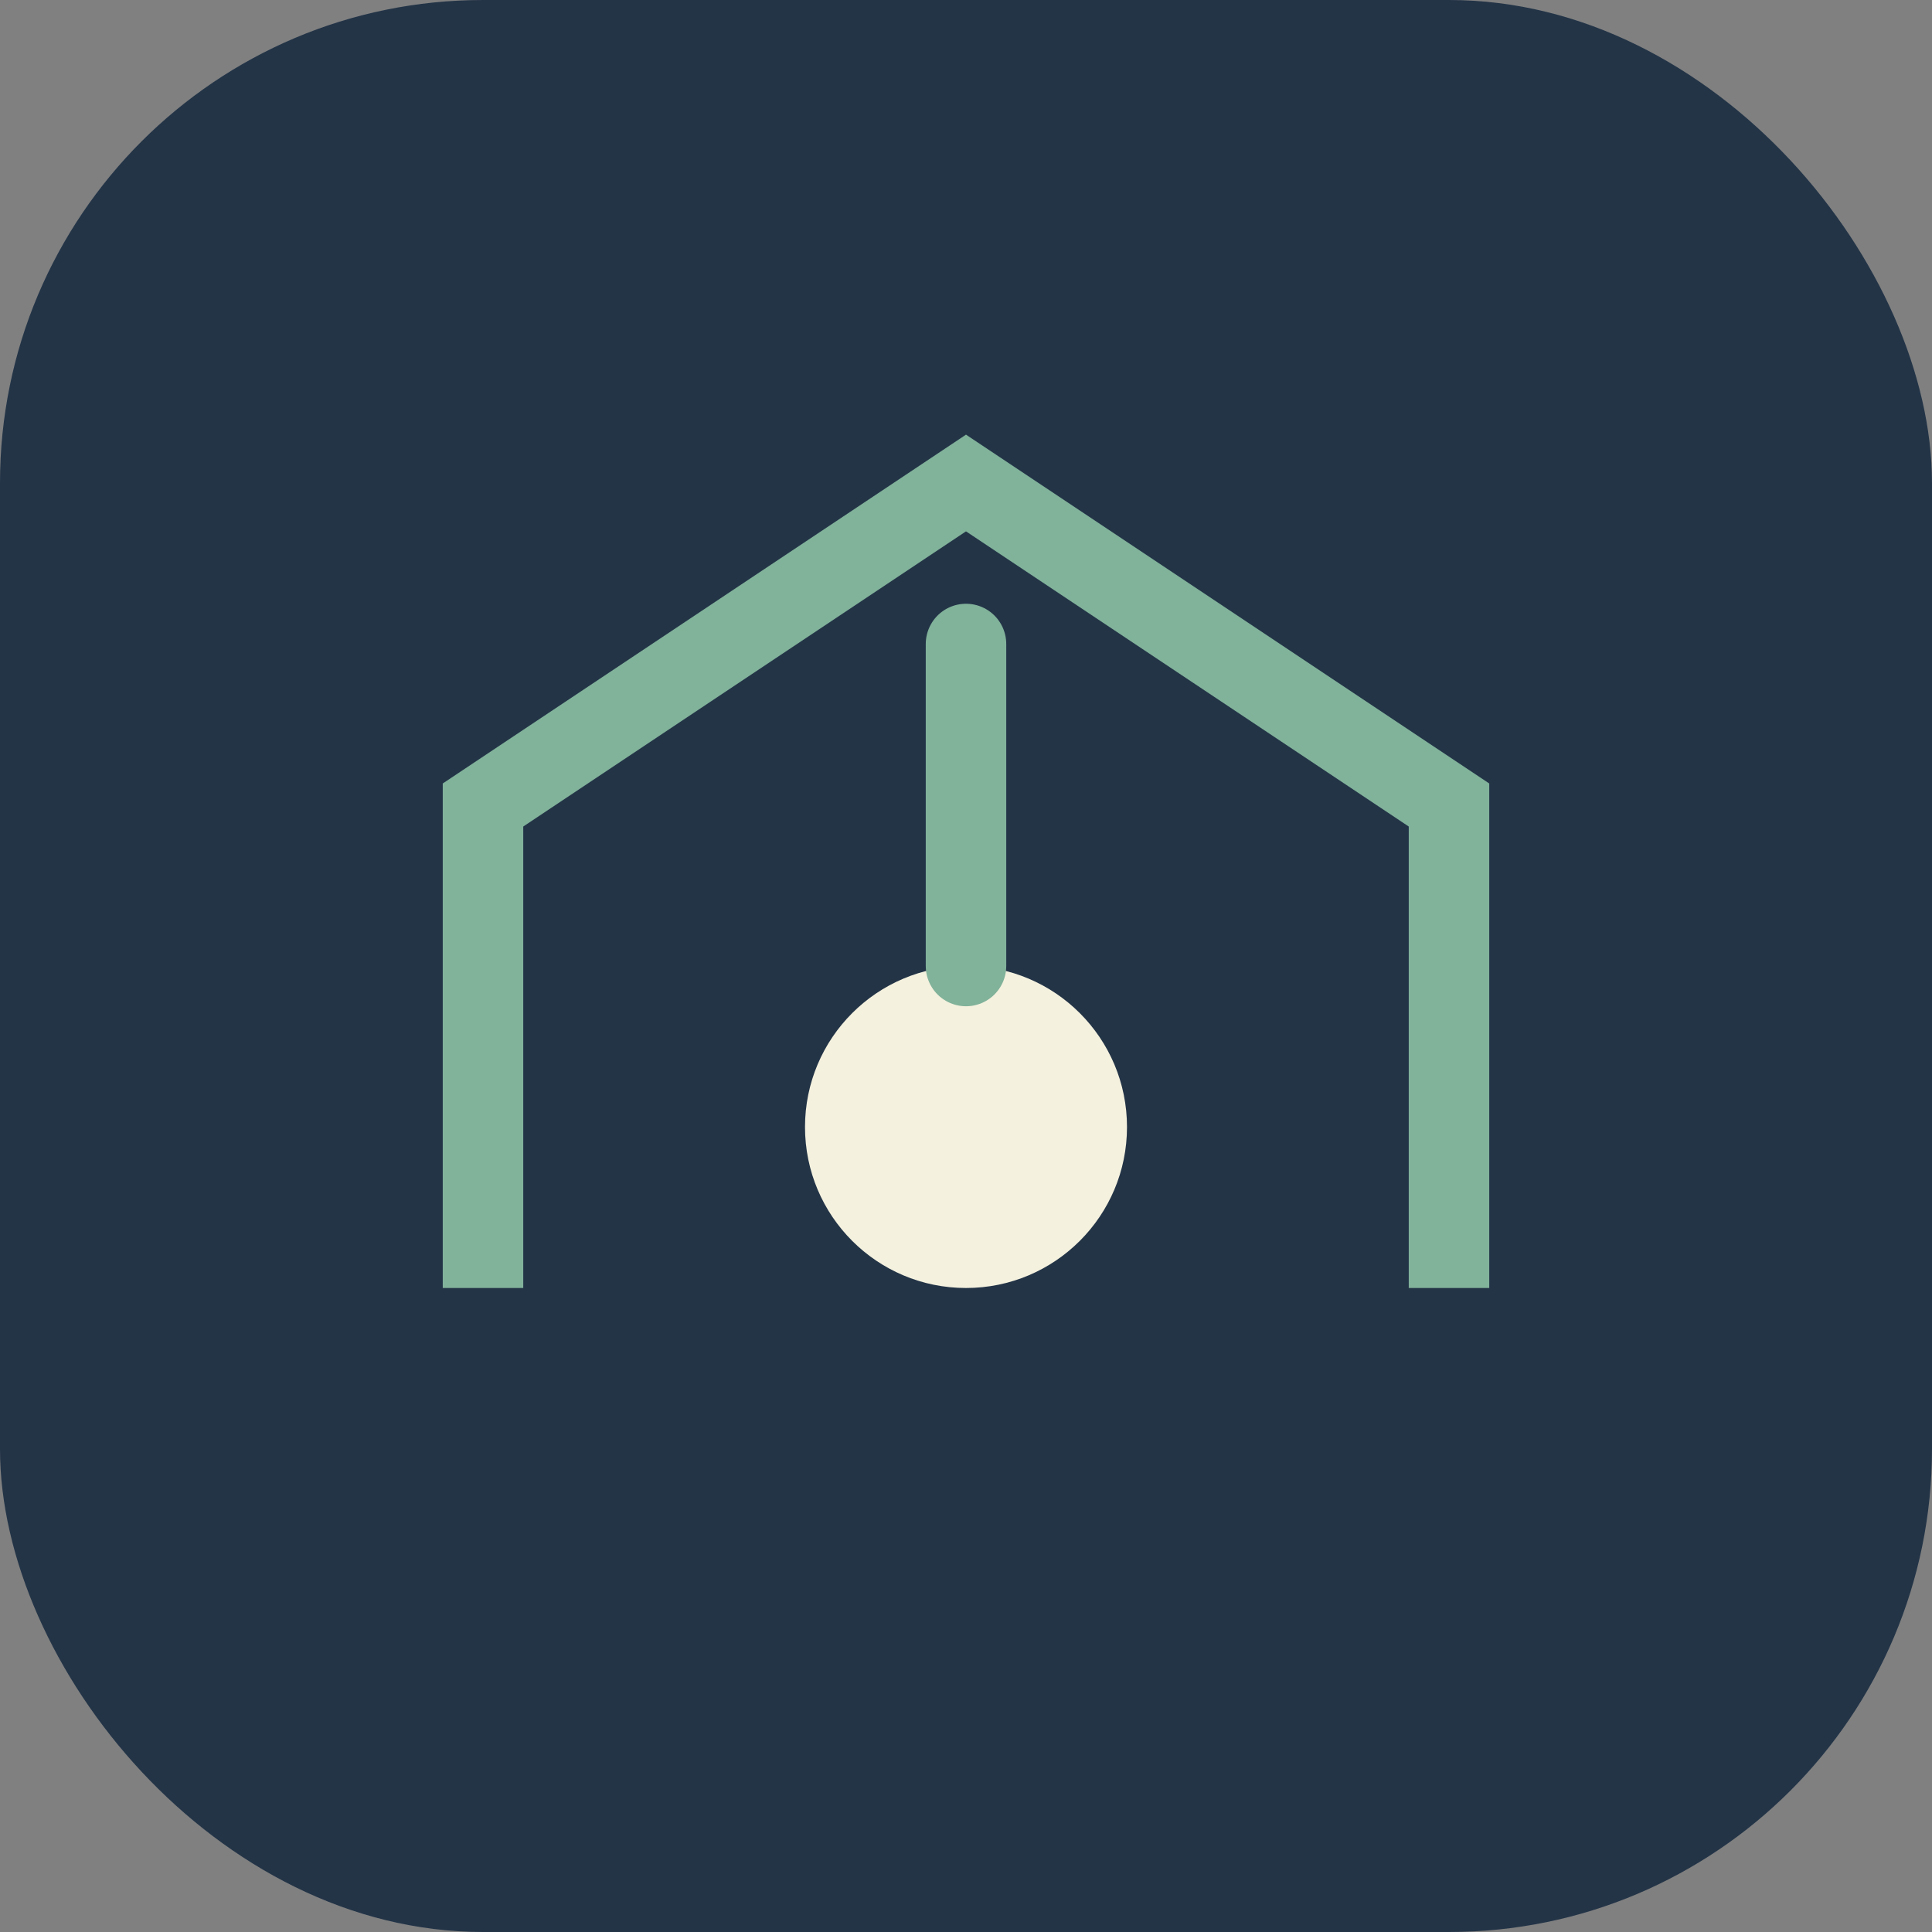
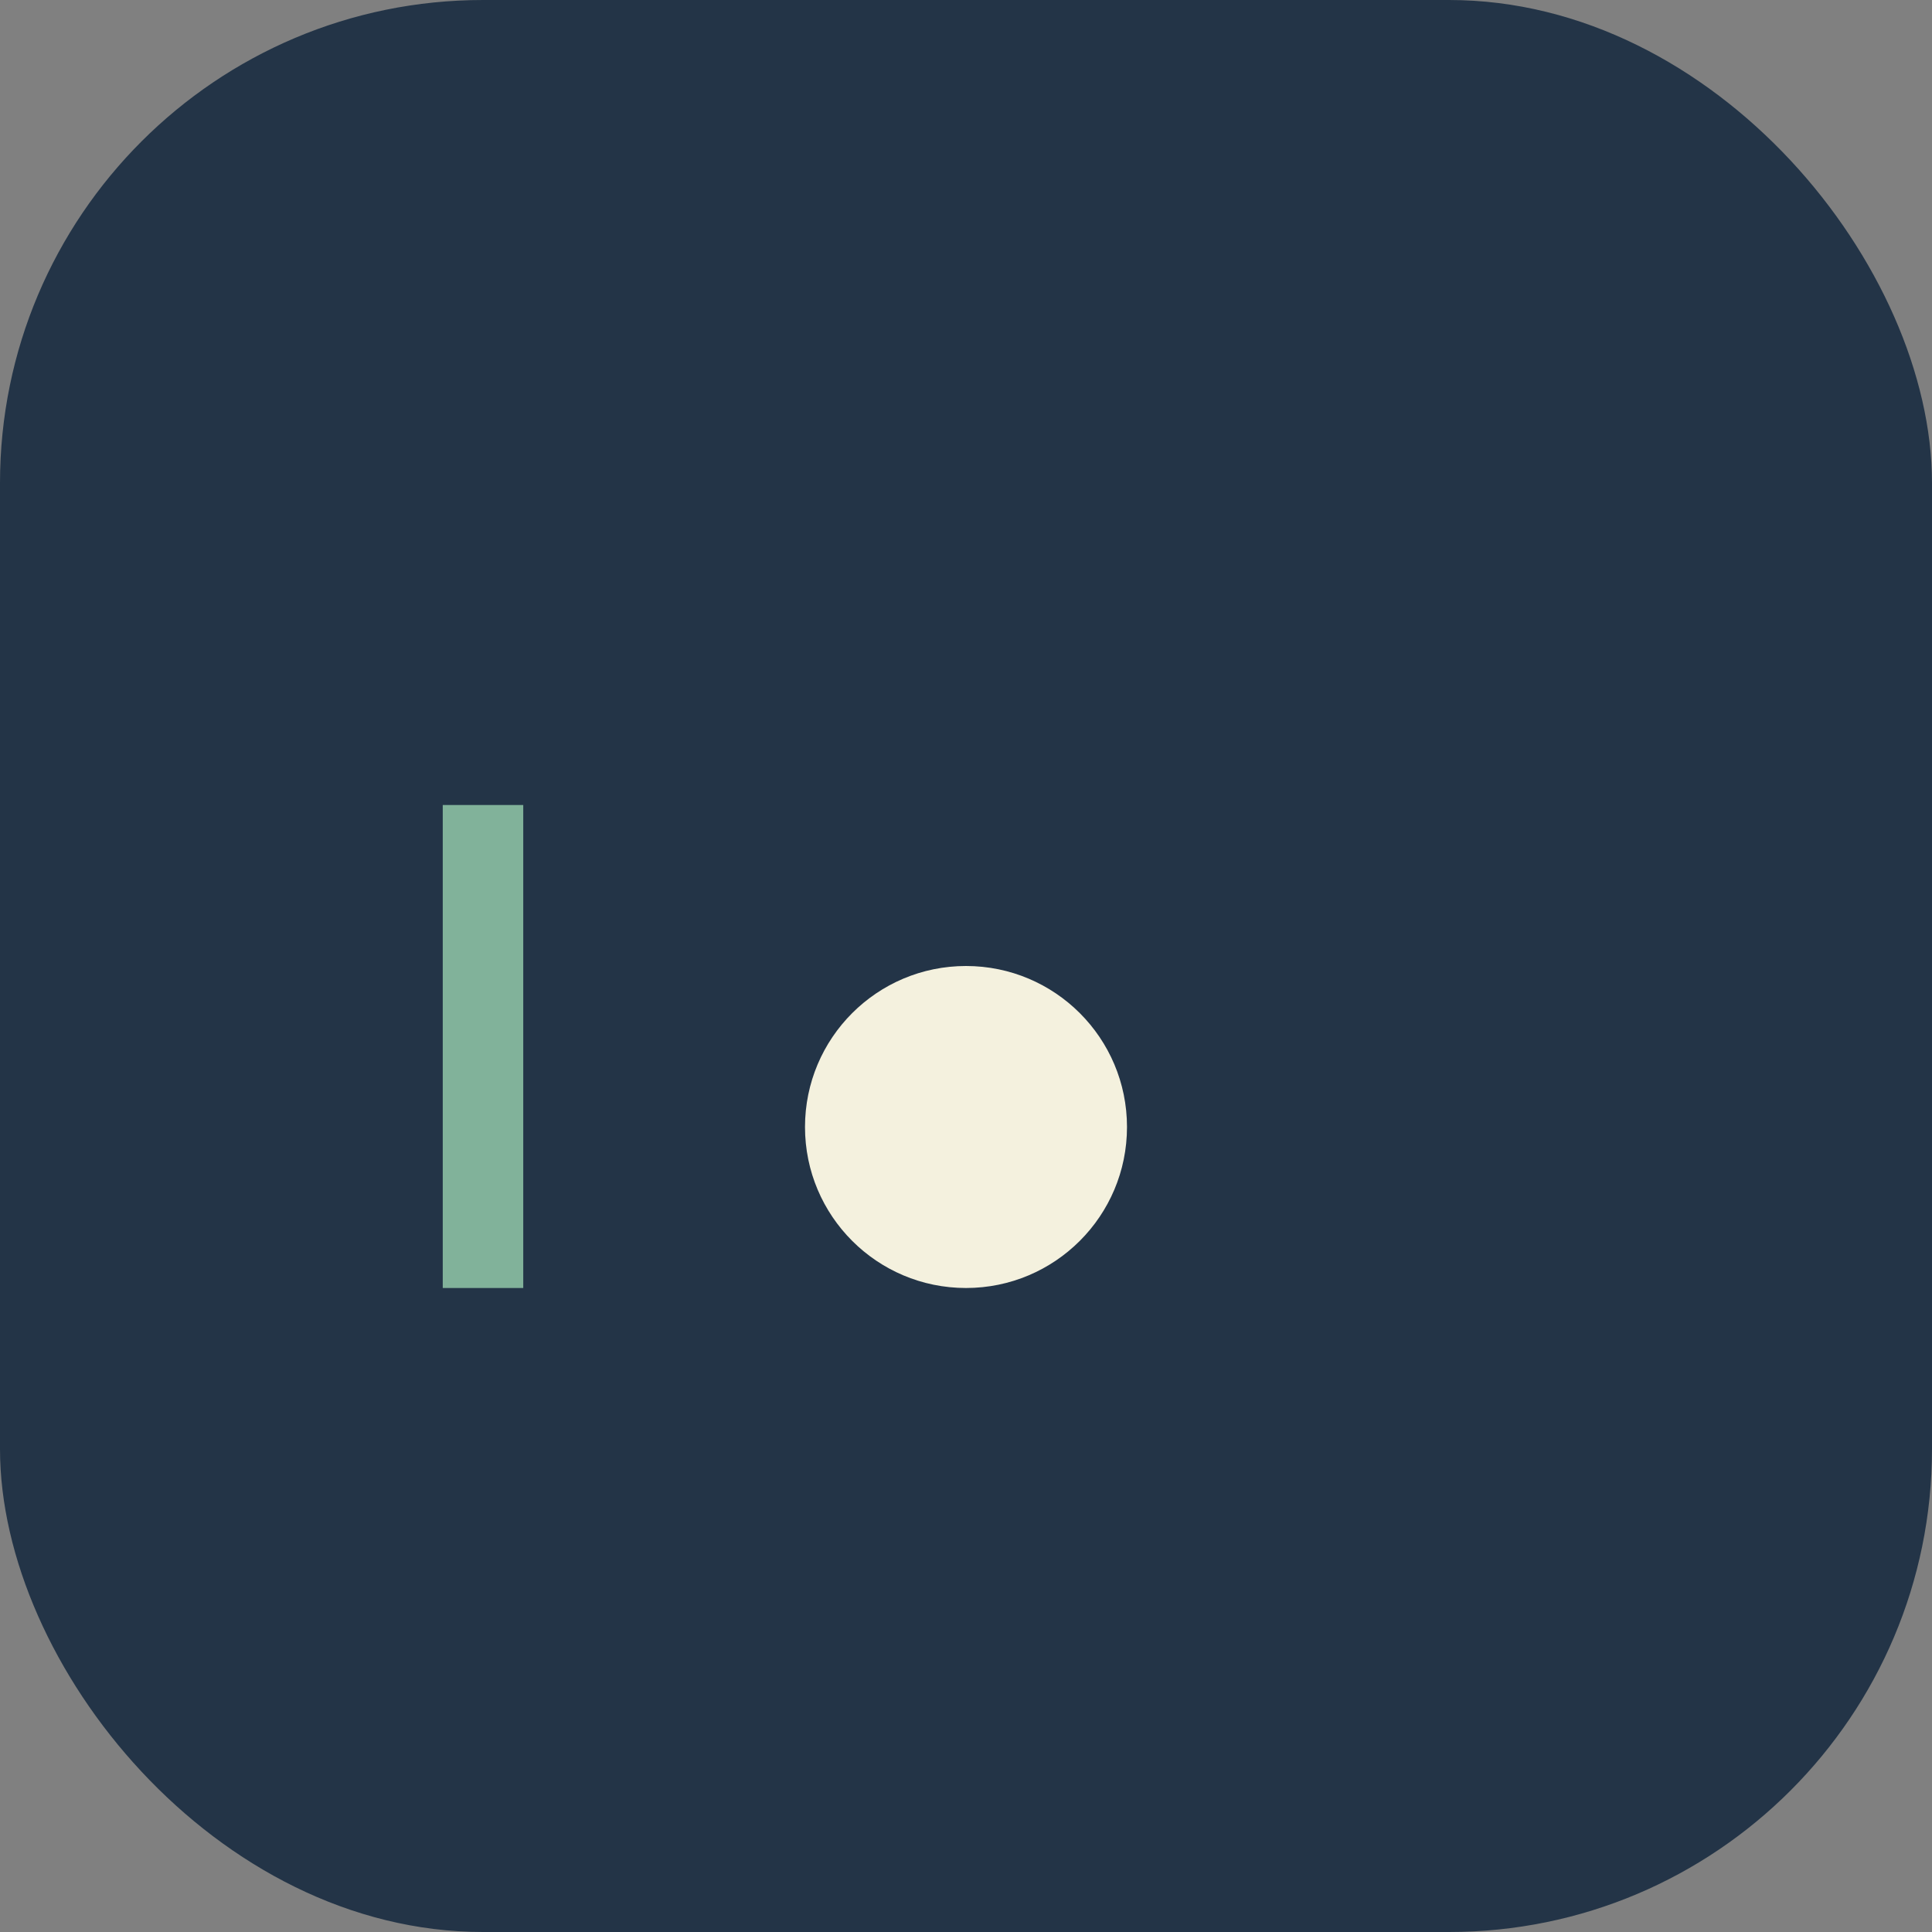
<svg xmlns="http://www.w3.org/2000/svg" width="48" height="48" viewBox="0 0 48 48">
  <rect x="0" y="0" width="48" height="48" fill="#808080" stroke="none" />
  <rect width="48" height="48" rx="12" fill="#233447" />
-   <path d="M12 32V20l12-8 12 8v12" fill="none" stroke="#81B29A" stroke-width="2" />
+   <path d="M12 32V20v12" fill="none" stroke="#81B29A" stroke-width="2" />
  <circle cx="24" cy="28" r="4" fill="#F4F1DE" />
-   <path d="M24 24v-8" stroke="#81B29A" stroke-width="2" stroke-linecap="round" />
</svg>